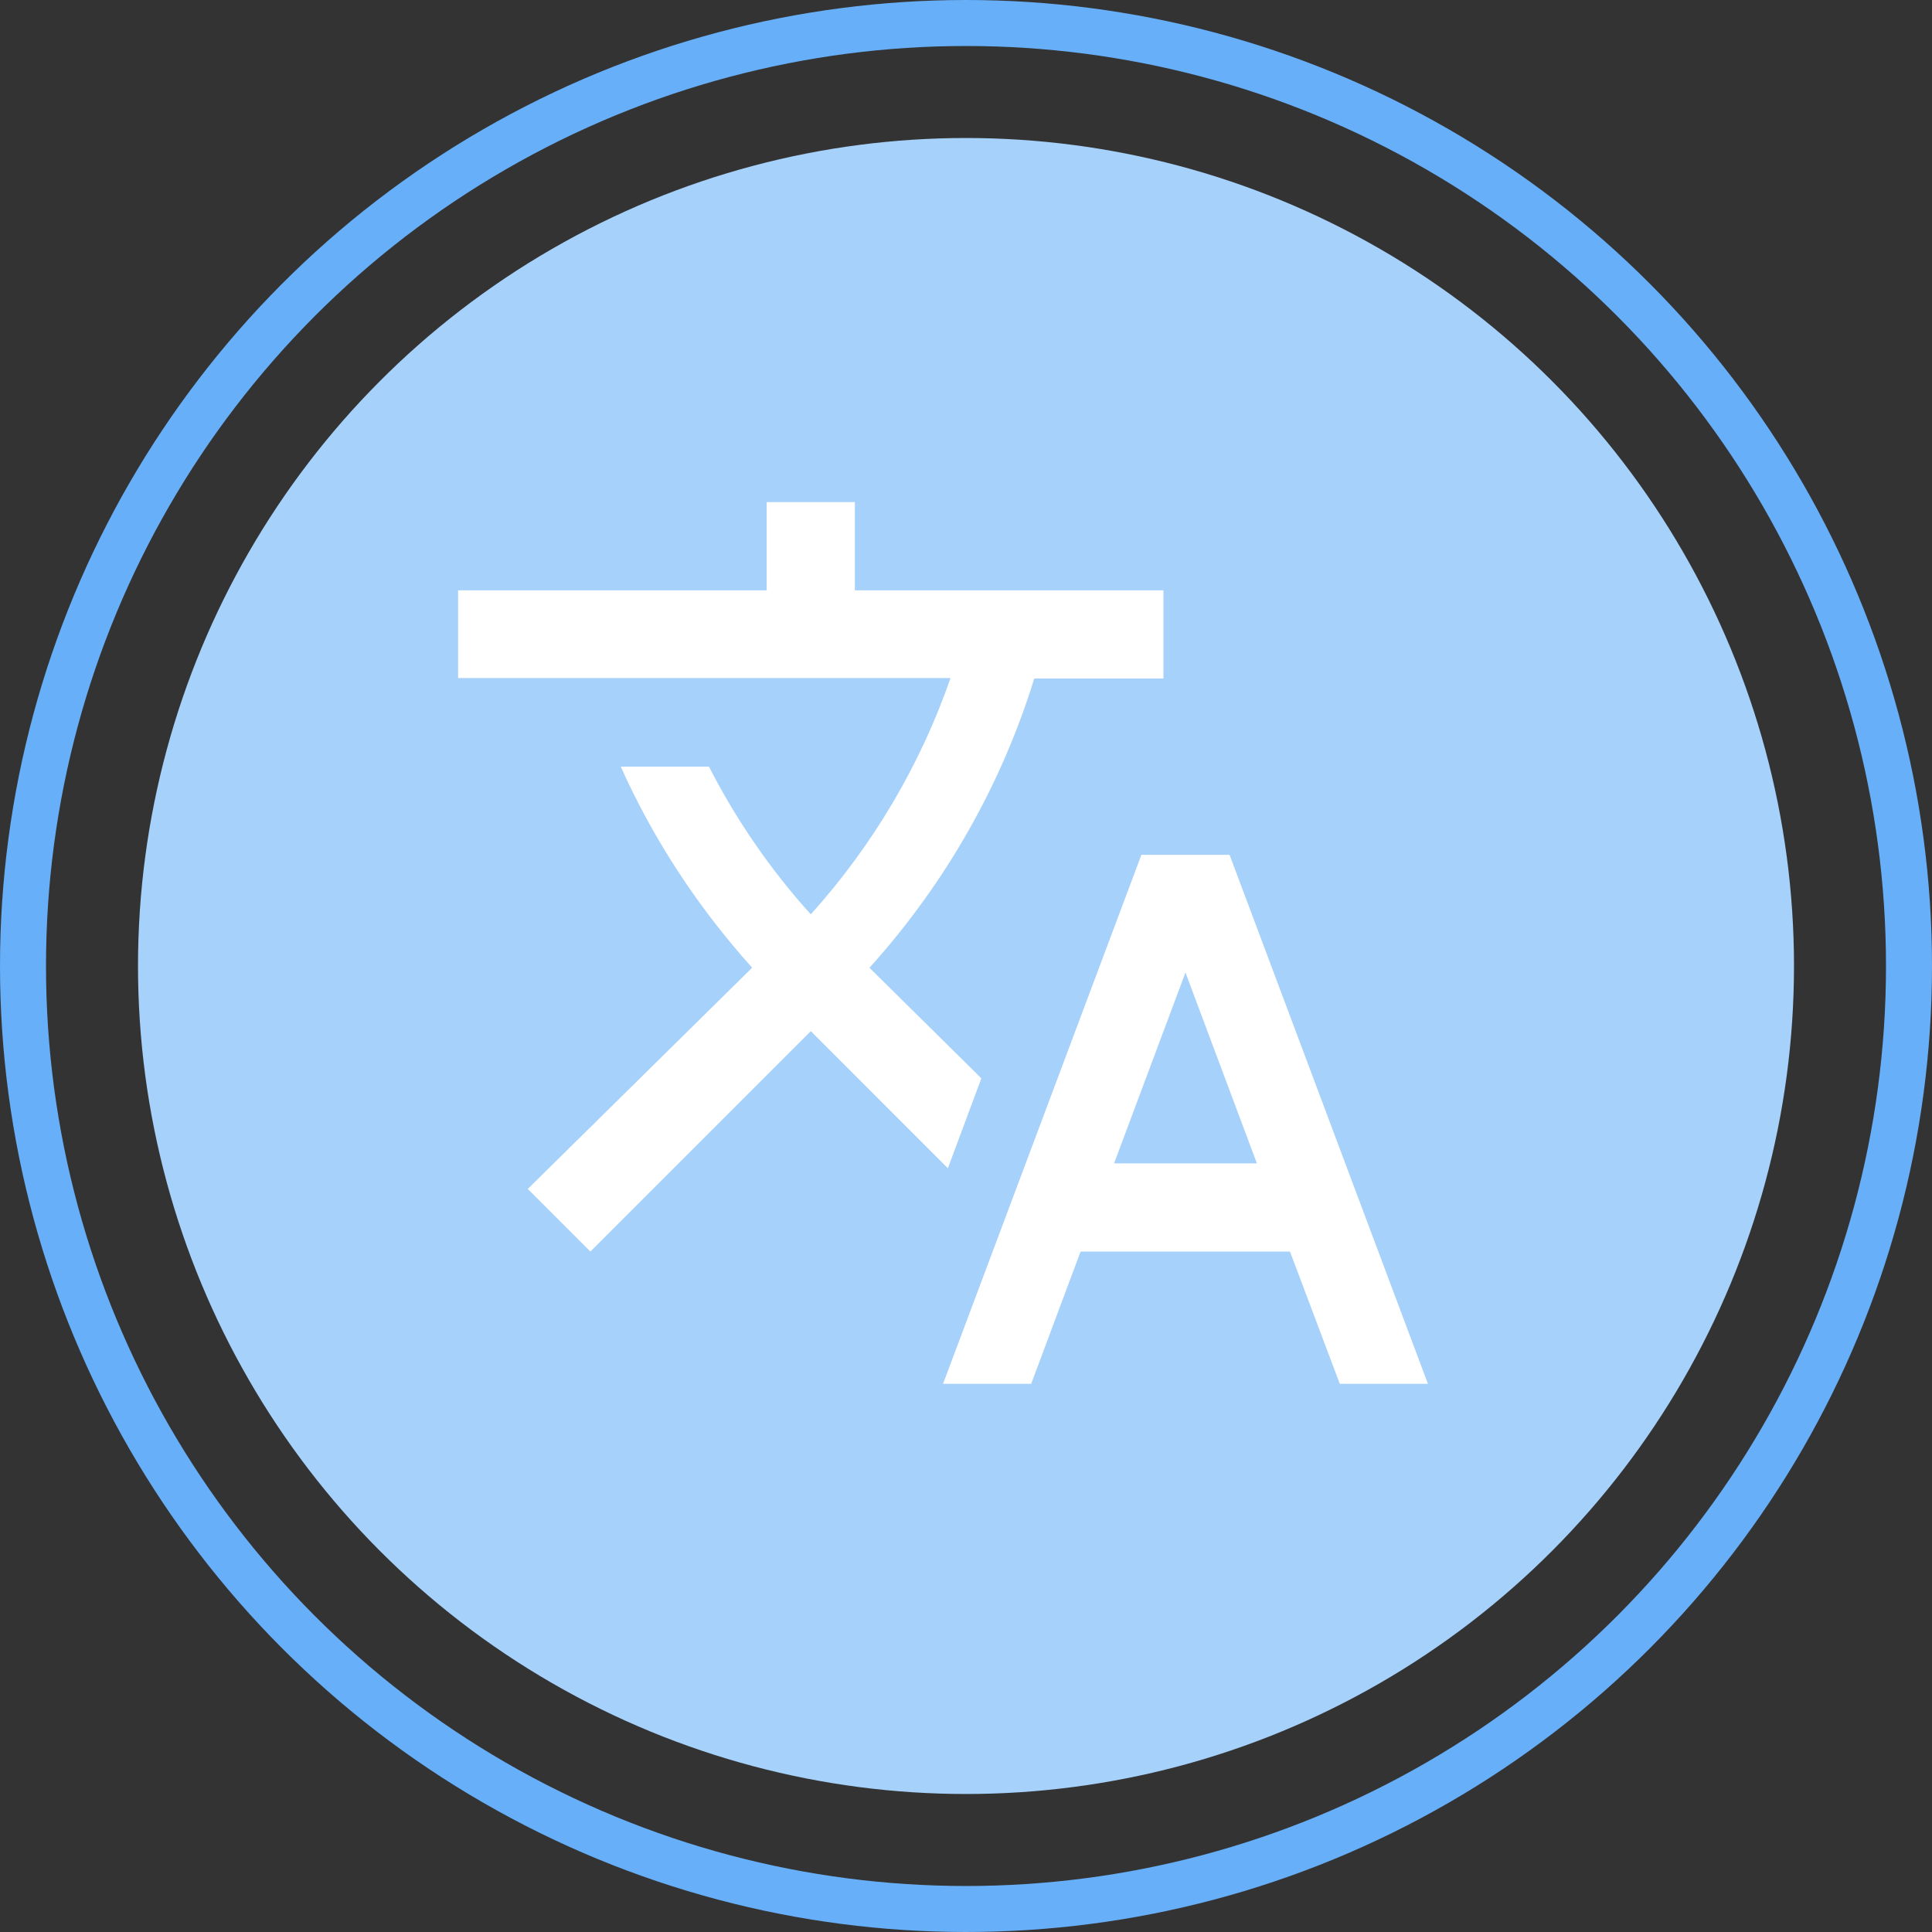
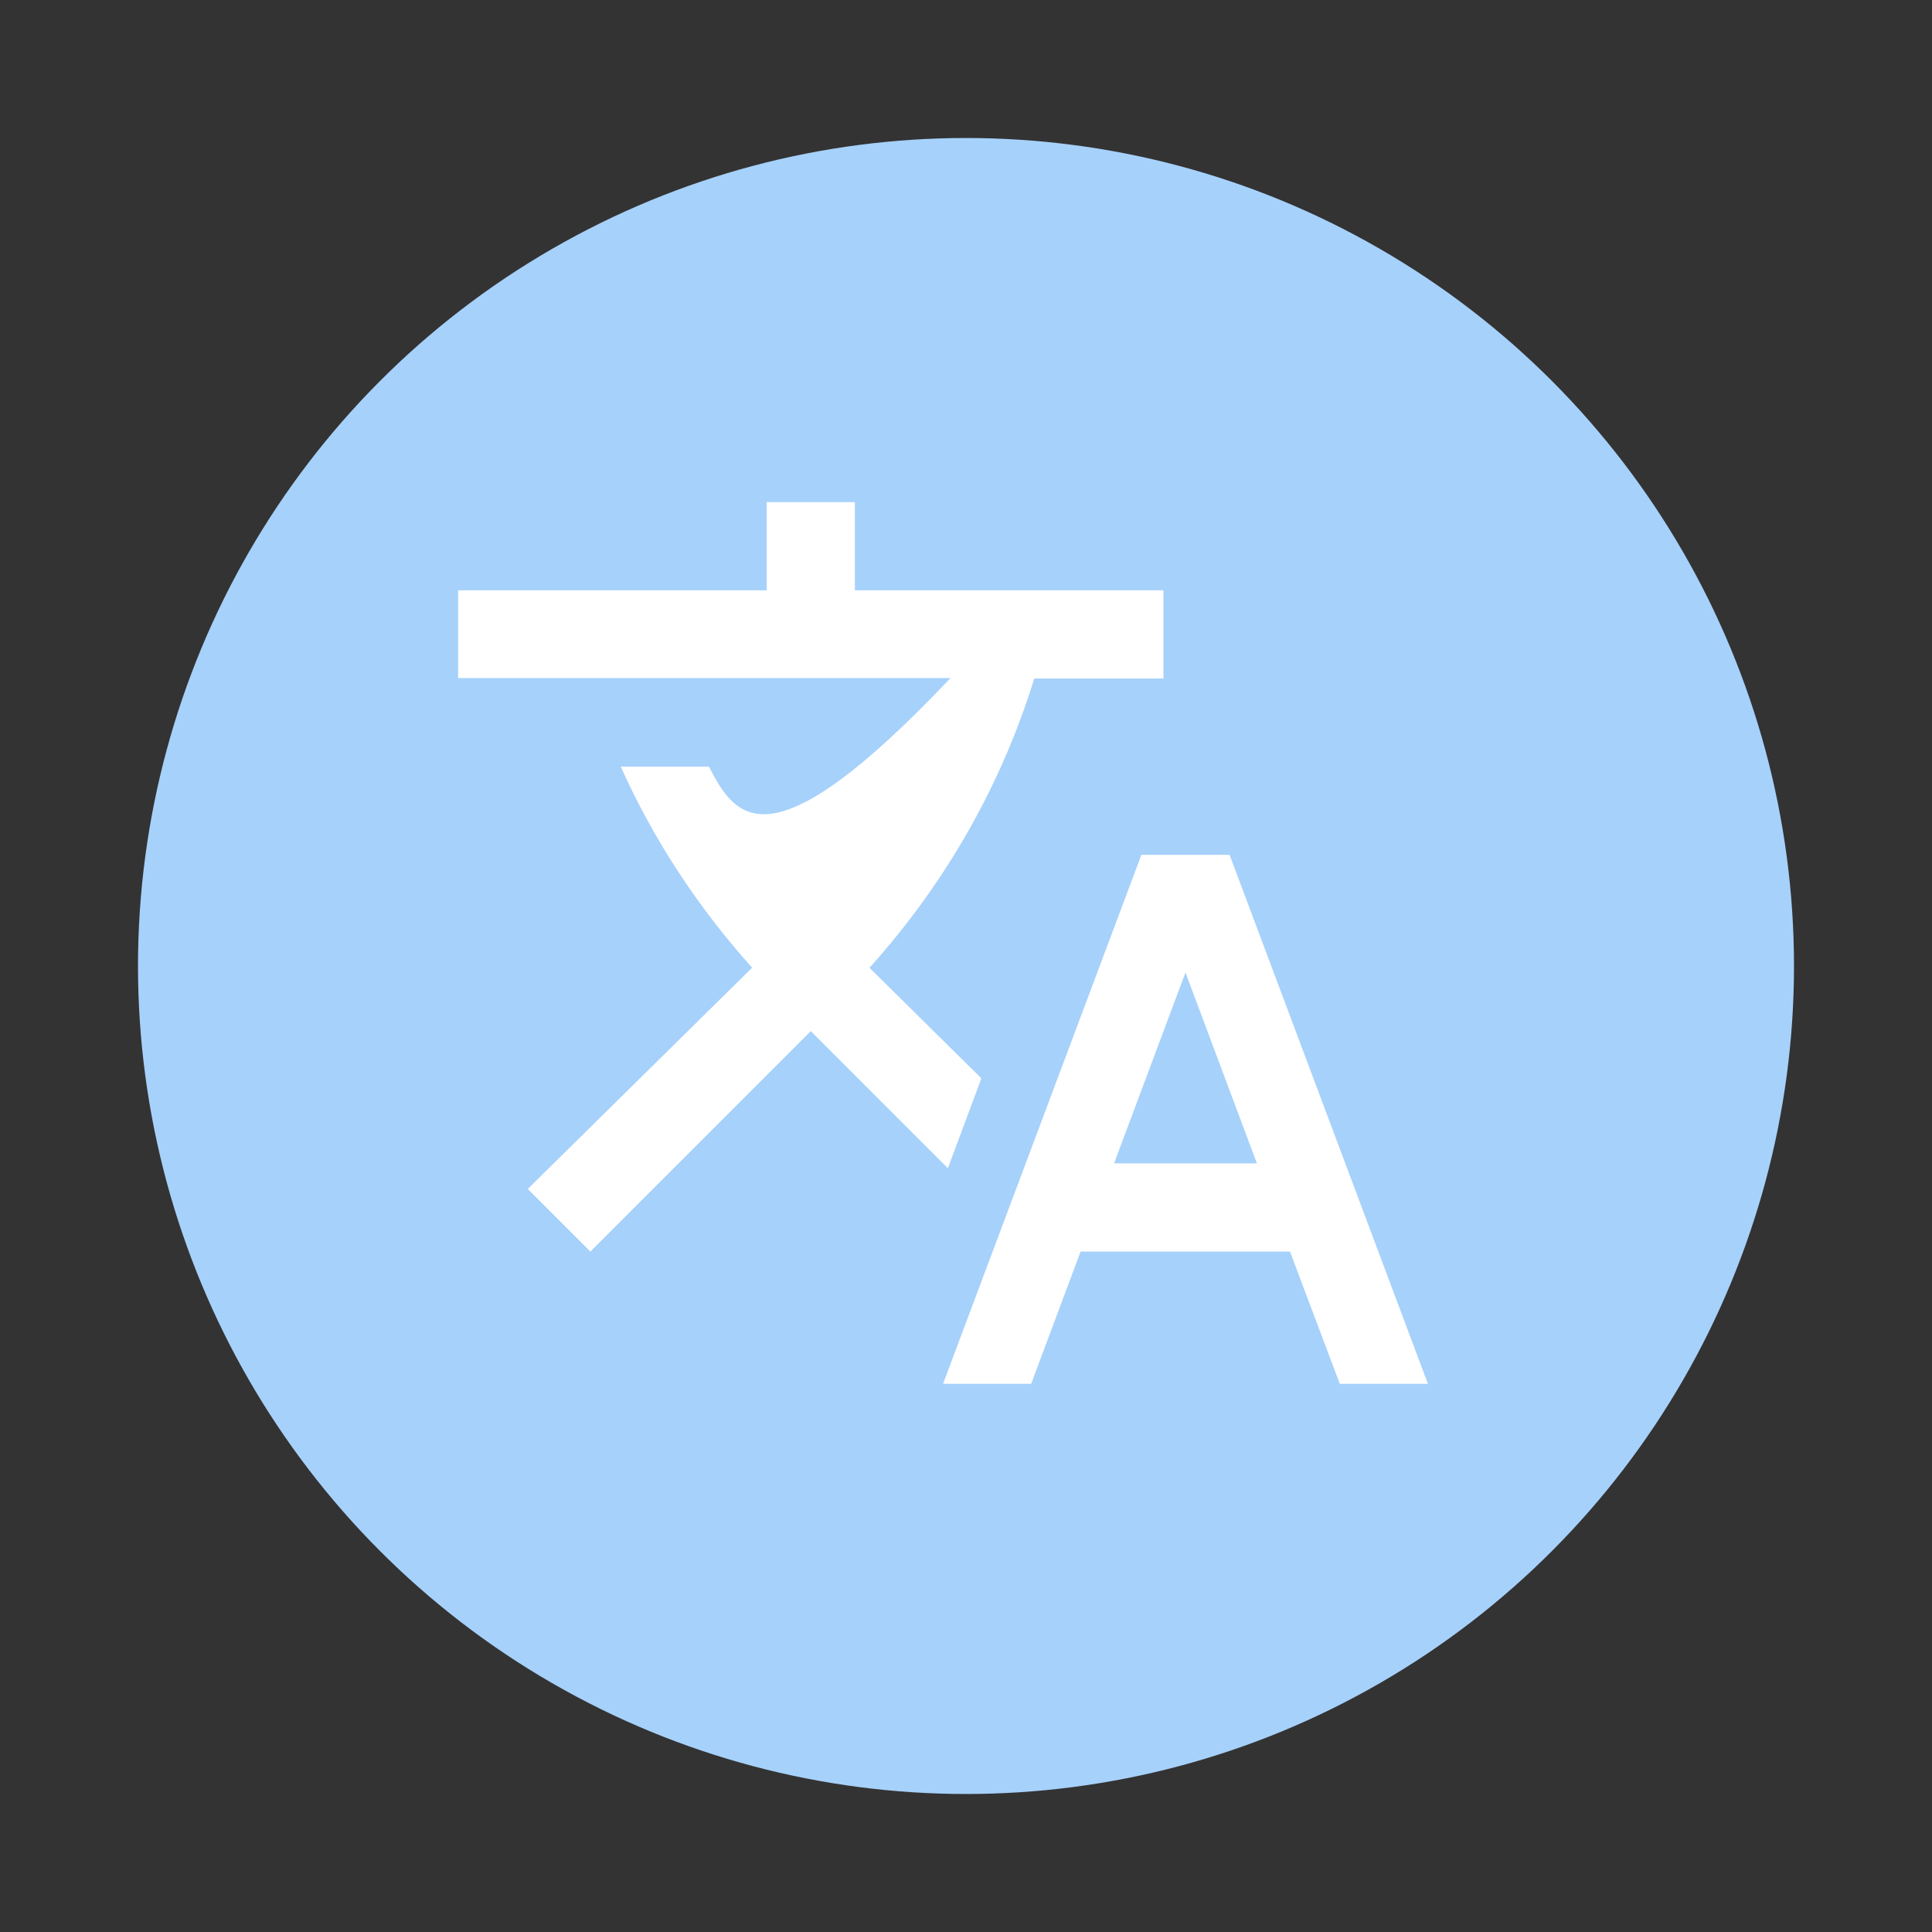
<svg xmlns="http://www.w3.org/2000/svg" width="42" height="42" viewBox="0 0 42 42" fill="none">
  <rect x="0" y="0" width="42" height="42" fill="#333333" stroke="none" />
  <circle cx="21" cy="21" r="18" fill="#A6D1FB" />
-   <circle cx="21" cy="21" r="20.5" stroke="#67AFF9" />
-   <path d="M21.334 23.442L18.9 21.037L18.929 21.008C20.596 19.149 21.785 17.012 22.484 14.75H25.292V12.833H18.584V10.916H16.667V12.833H9.959V14.74H20.664C20.021 16.59 19.006 18.344 17.626 19.877C16.734 18.89 15.996 17.807 15.412 16.666H13.495C14.195 18.229 15.153 19.704 16.351 21.037L11.473 25.847L12.834 27.208L17.626 22.416L20.606 25.397L21.334 23.442ZM26.73 18.583H24.813L20.501 30.083H22.417L23.491 27.208H28.043L29.126 30.083H31.042L26.73 18.583ZM24.219 25.291L25.771 21.142L27.324 25.291H24.219Z" fill="white" />
+   <path d="M21.334 23.442L18.9 21.037L18.929 21.008C20.596 19.149 21.785 17.012 22.484 14.75H25.292V12.833H18.584V10.916H16.667V12.833H9.959V14.74H20.664C16.734 18.89 15.996 17.807 15.412 16.666H13.495C14.195 18.229 15.153 19.704 16.351 21.037L11.473 25.847L12.834 27.208L17.626 22.416L20.606 25.397L21.334 23.442ZM26.73 18.583H24.813L20.501 30.083H22.417L23.491 27.208H28.043L29.126 30.083H31.042L26.73 18.583ZM24.219 25.291L25.771 21.142L27.324 25.291H24.219Z" fill="white" />
</svg>